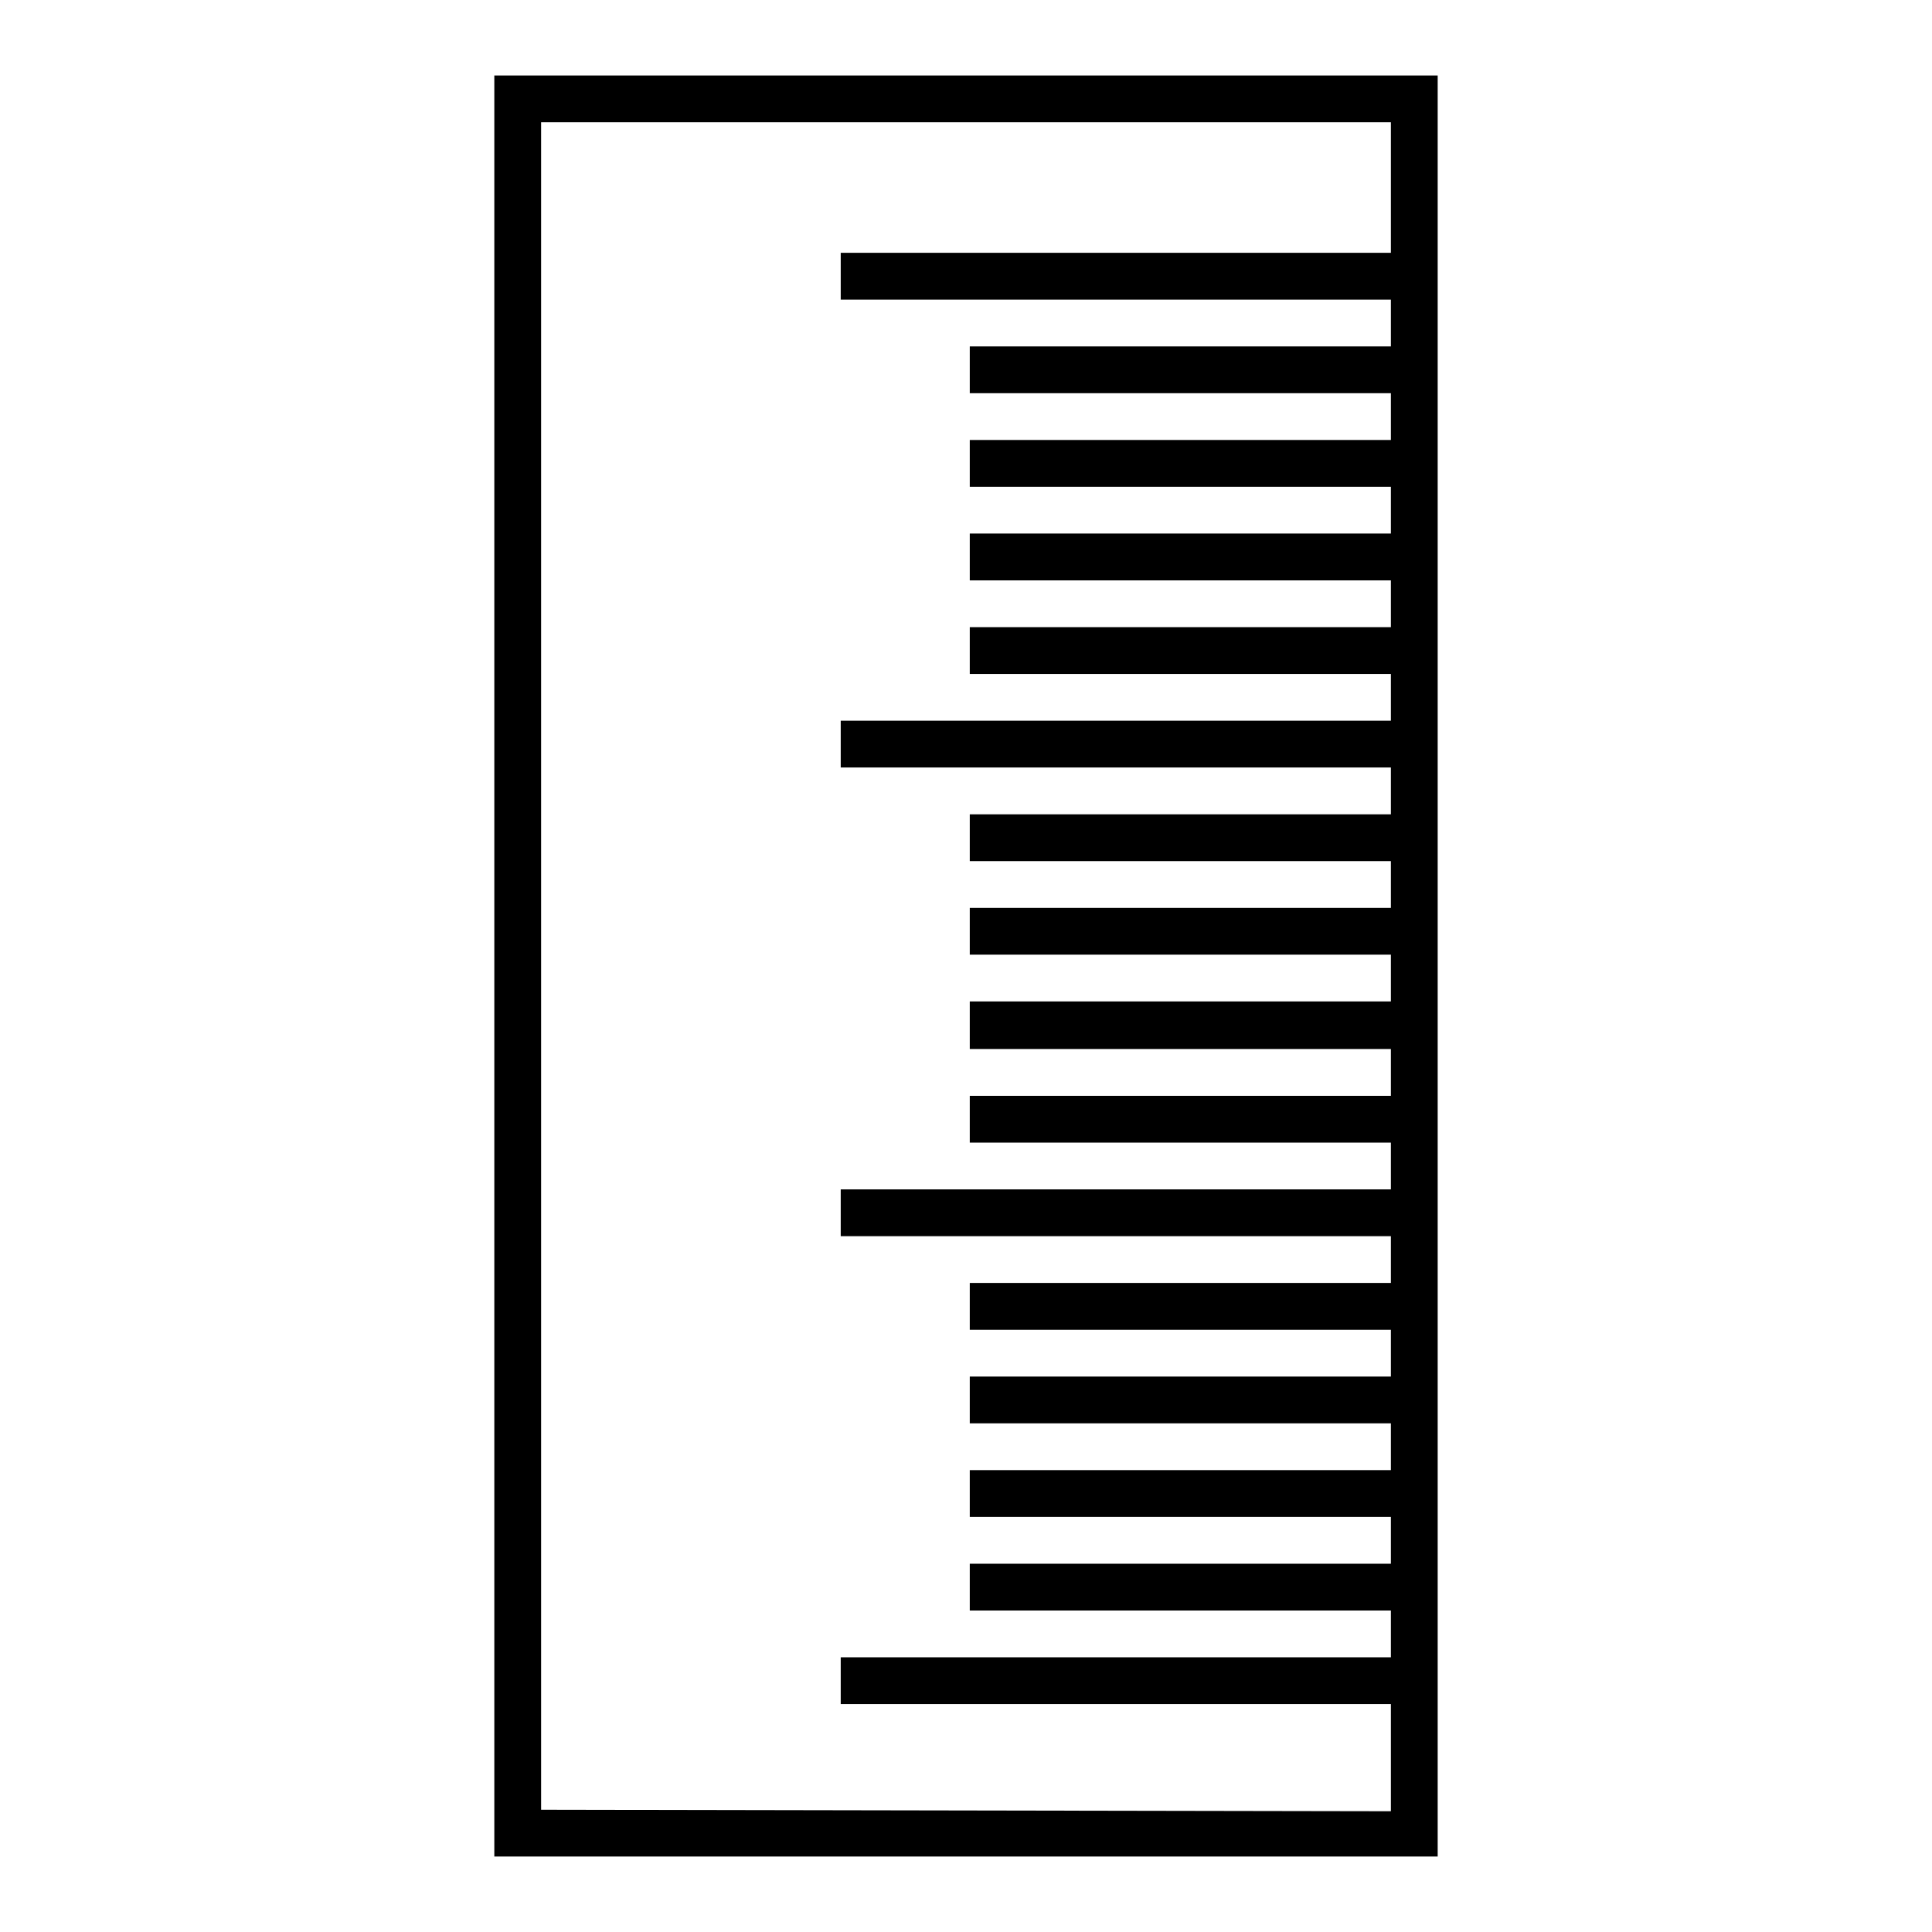
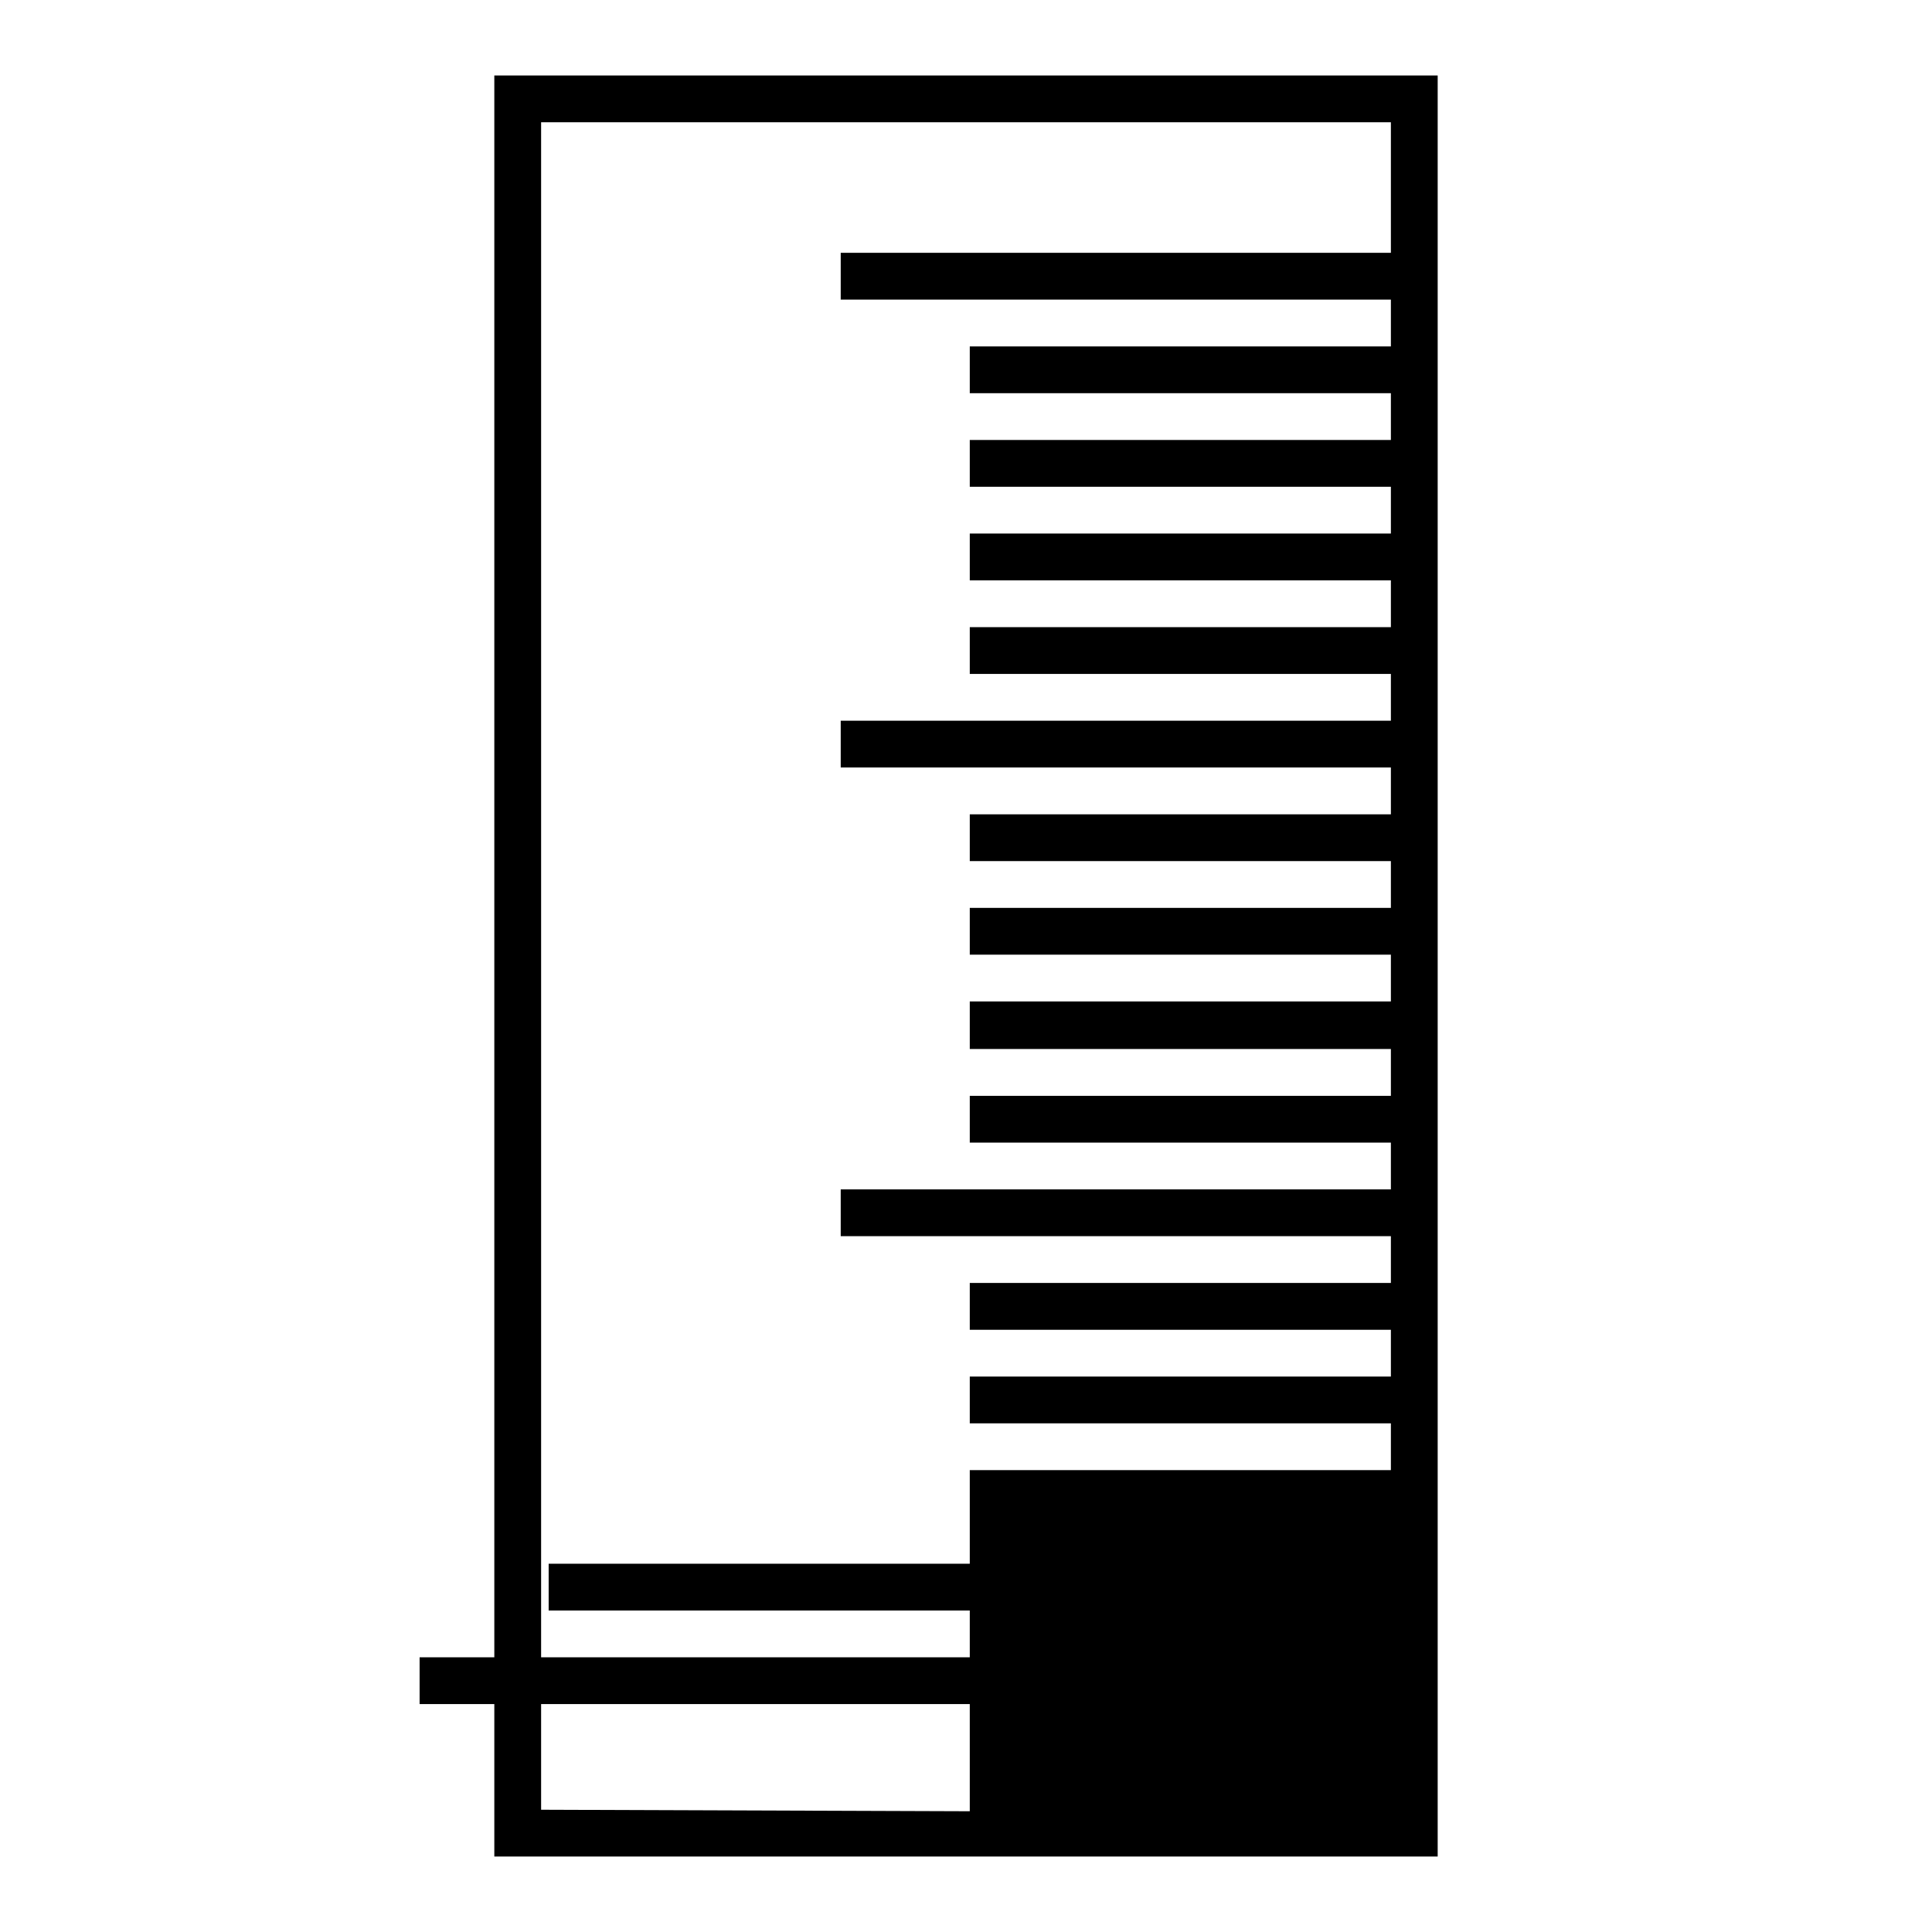
<svg xmlns="http://www.w3.org/2000/svg" version="1.1" x="0px" y="0px" viewBox="0 0 256 256" enable-background="new 0 0 256 256" xml:space="preserve">
  <g>
    <g>
      <g>
-         <path fill="#000000" d="M65.5,10v236h125V10H65.5z M71.7,239.8V16.2h112.6v17.3h-72.9v6.2h72.9v6.2h-55.8v6.2h55.8v6.2h-55.8v6.2h55.8v6.2h-55.8v6.2h55.8v6.2h-55.8v6.2h55.8v6.2h-72.9v6.2h72.9v6.2h-55.8v6.2h55.8v6.2h-55.8v6.2h55.8v6.2h-55.8v6.3h55.8v6.2h-55.8v6.2h55.8v6.2h-72.9v6.2h72.9v6.2h-55.8v6.2h55.8v6.2h-55.8v6.2h55.8v6.2h-55.8v6.2h55.8v6.2h-55.8v6.2h55.8v6.2h-72.9v6.2h72.9v14.2L71.7,239.8L71.7,239.8z" />
+         <path fill="#000000" d="M65.5,10v236h125V10H65.5z M71.7,239.8V16.2h112.6v17.3h-72.9v6.2h72.9v6.2h-55.8v6.2h55.8v6.2h-55.8v6.2h55.8v6.2h-55.8v6.2h55.8v6.2h-55.8v6.2h55.8v6.2h-72.9v6.2h72.9v6.2h-55.8v6.2h55.8v6.2h-55.8v6.2h55.8v6.2h-55.8v6.3h55.8v6.2h-55.8v6.2h55.8v6.2h-72.9v6.2h72.9v6.2h-55.8v6.2h55.8v6.2h-55.8v6.2h55.8v6.2h-55.8v6.2v6.2h-55.8v6.2h55.8v6.2h-72.9v6.2h72.9v14.2L71.7,239.8L71.7,239.8z" />
      </g>
      <g />
      <g />
      <g />
      <g />
      <g />
      <g />
      <g />
      <g />
      <g />
      <g />
      <g />
      <g />
      <g />
      <g />
      <g />
    </g>
  </g>
</svg>